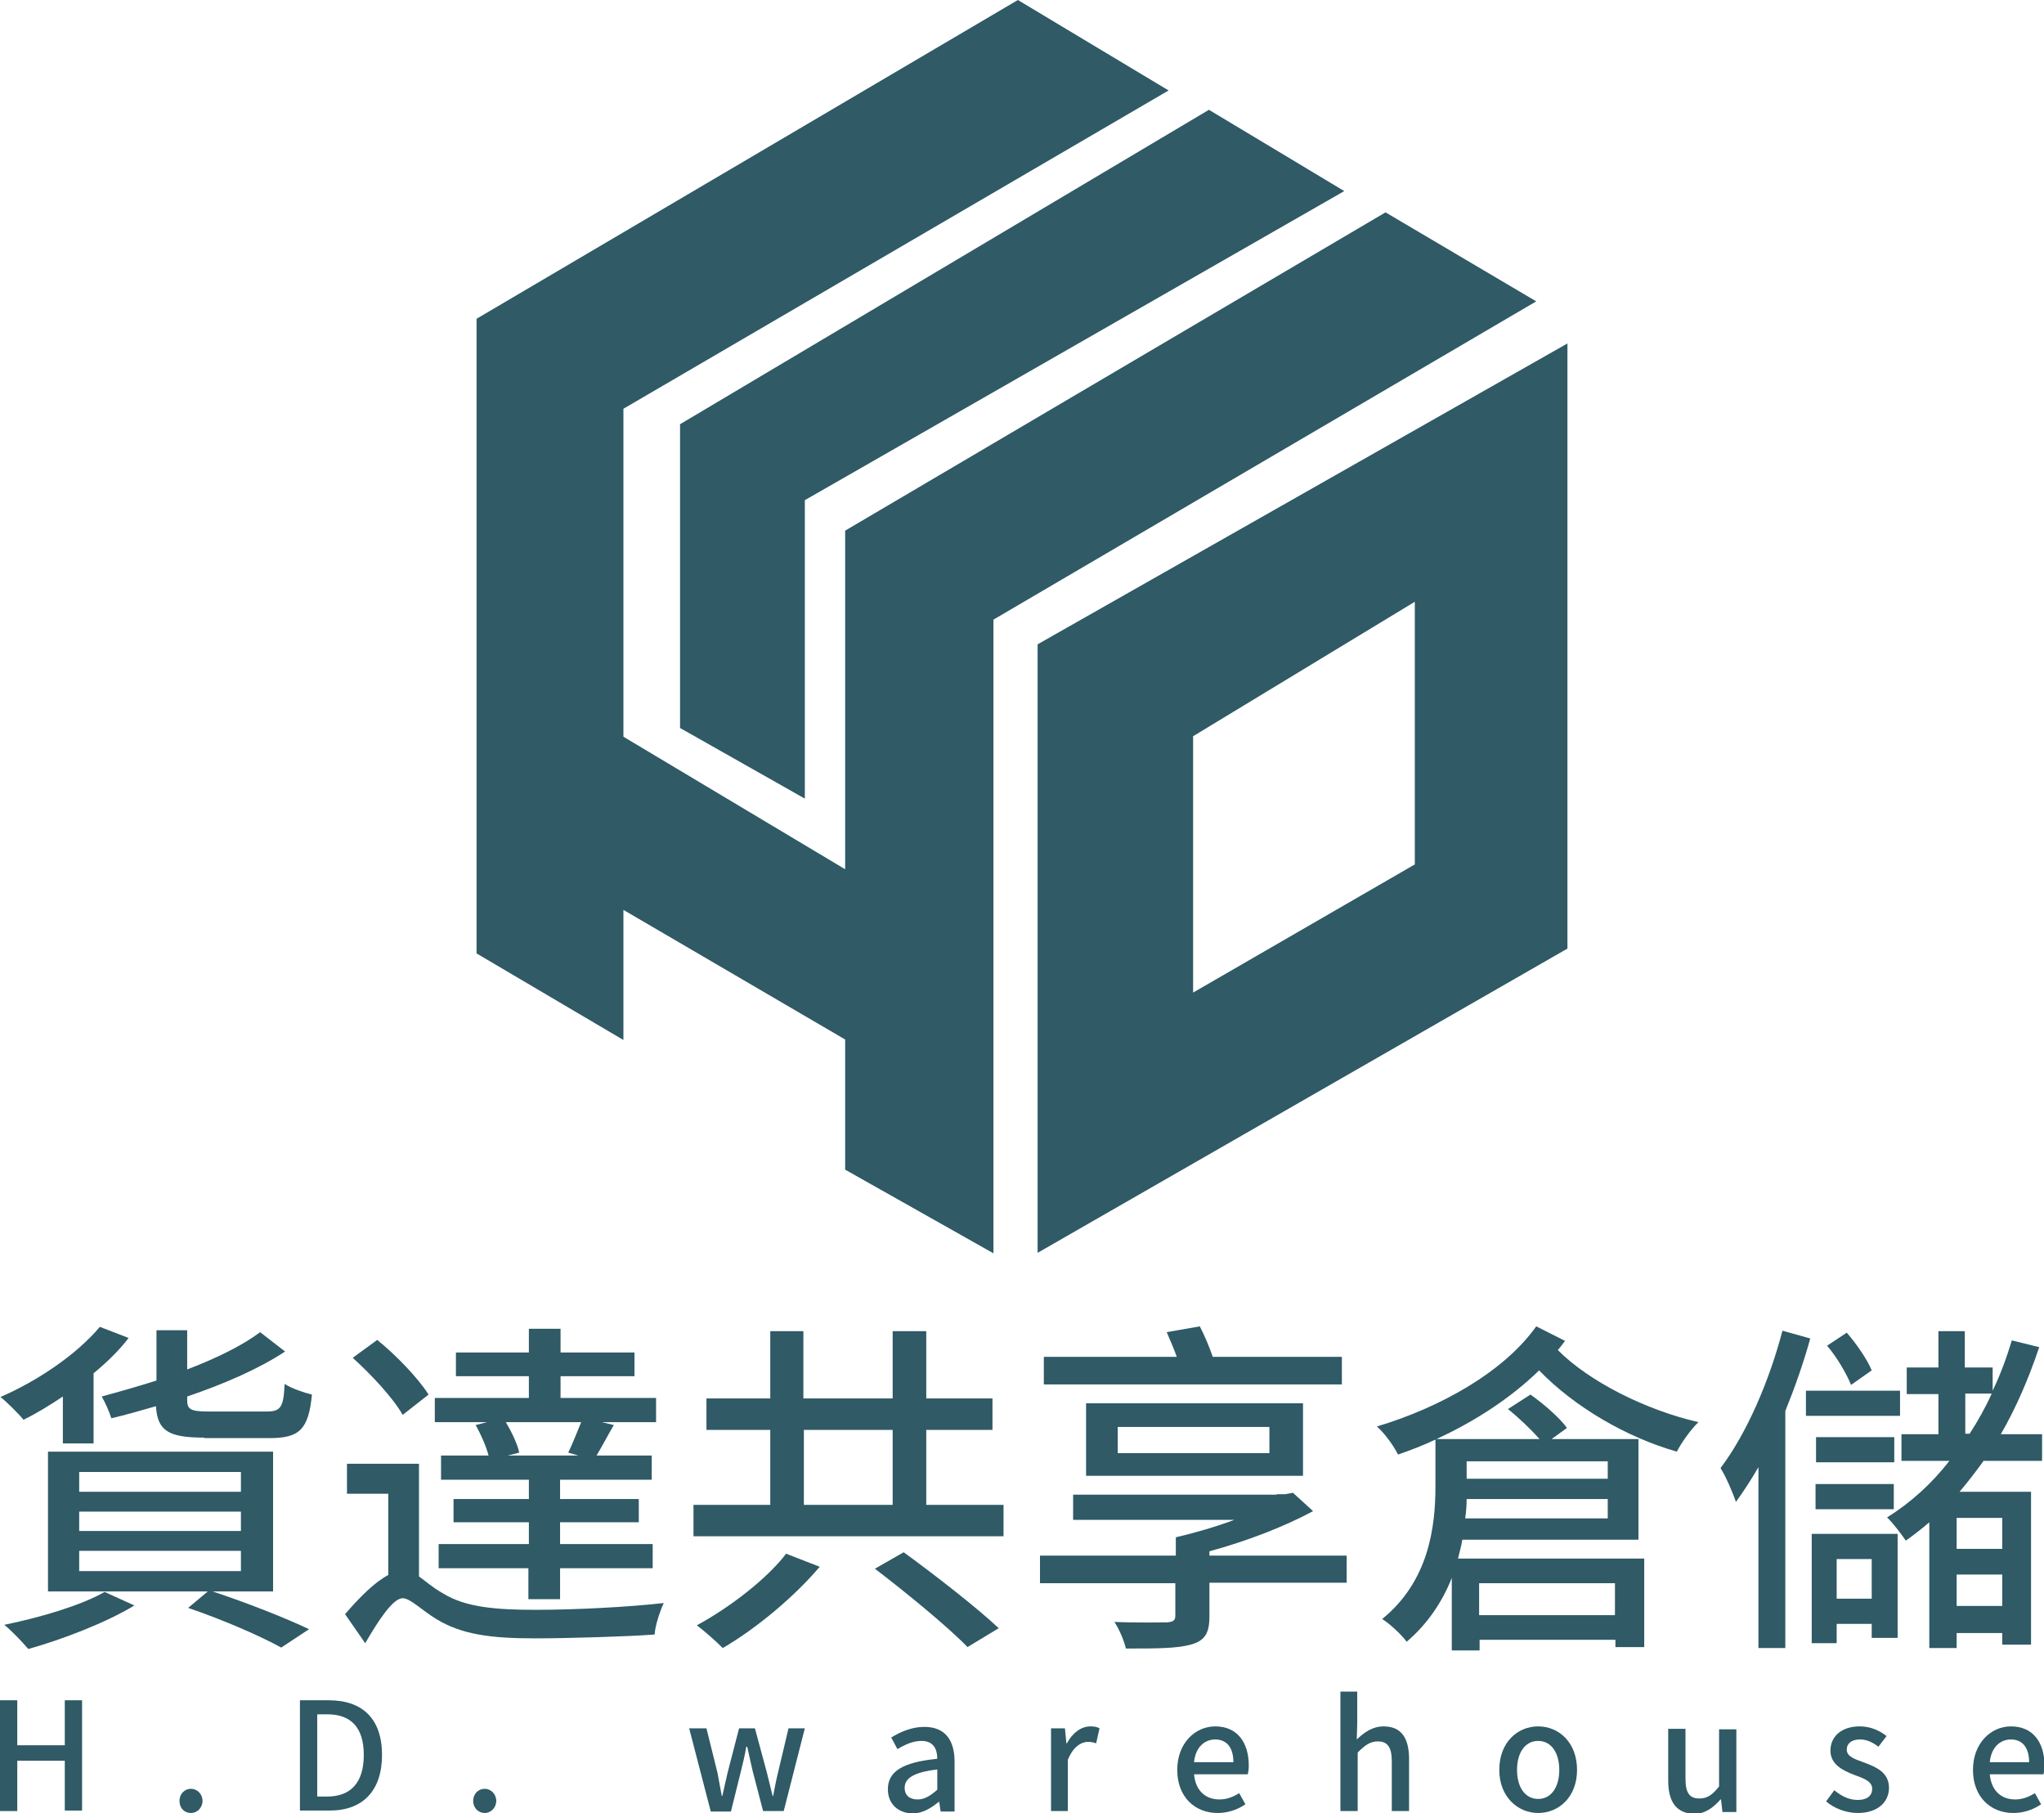
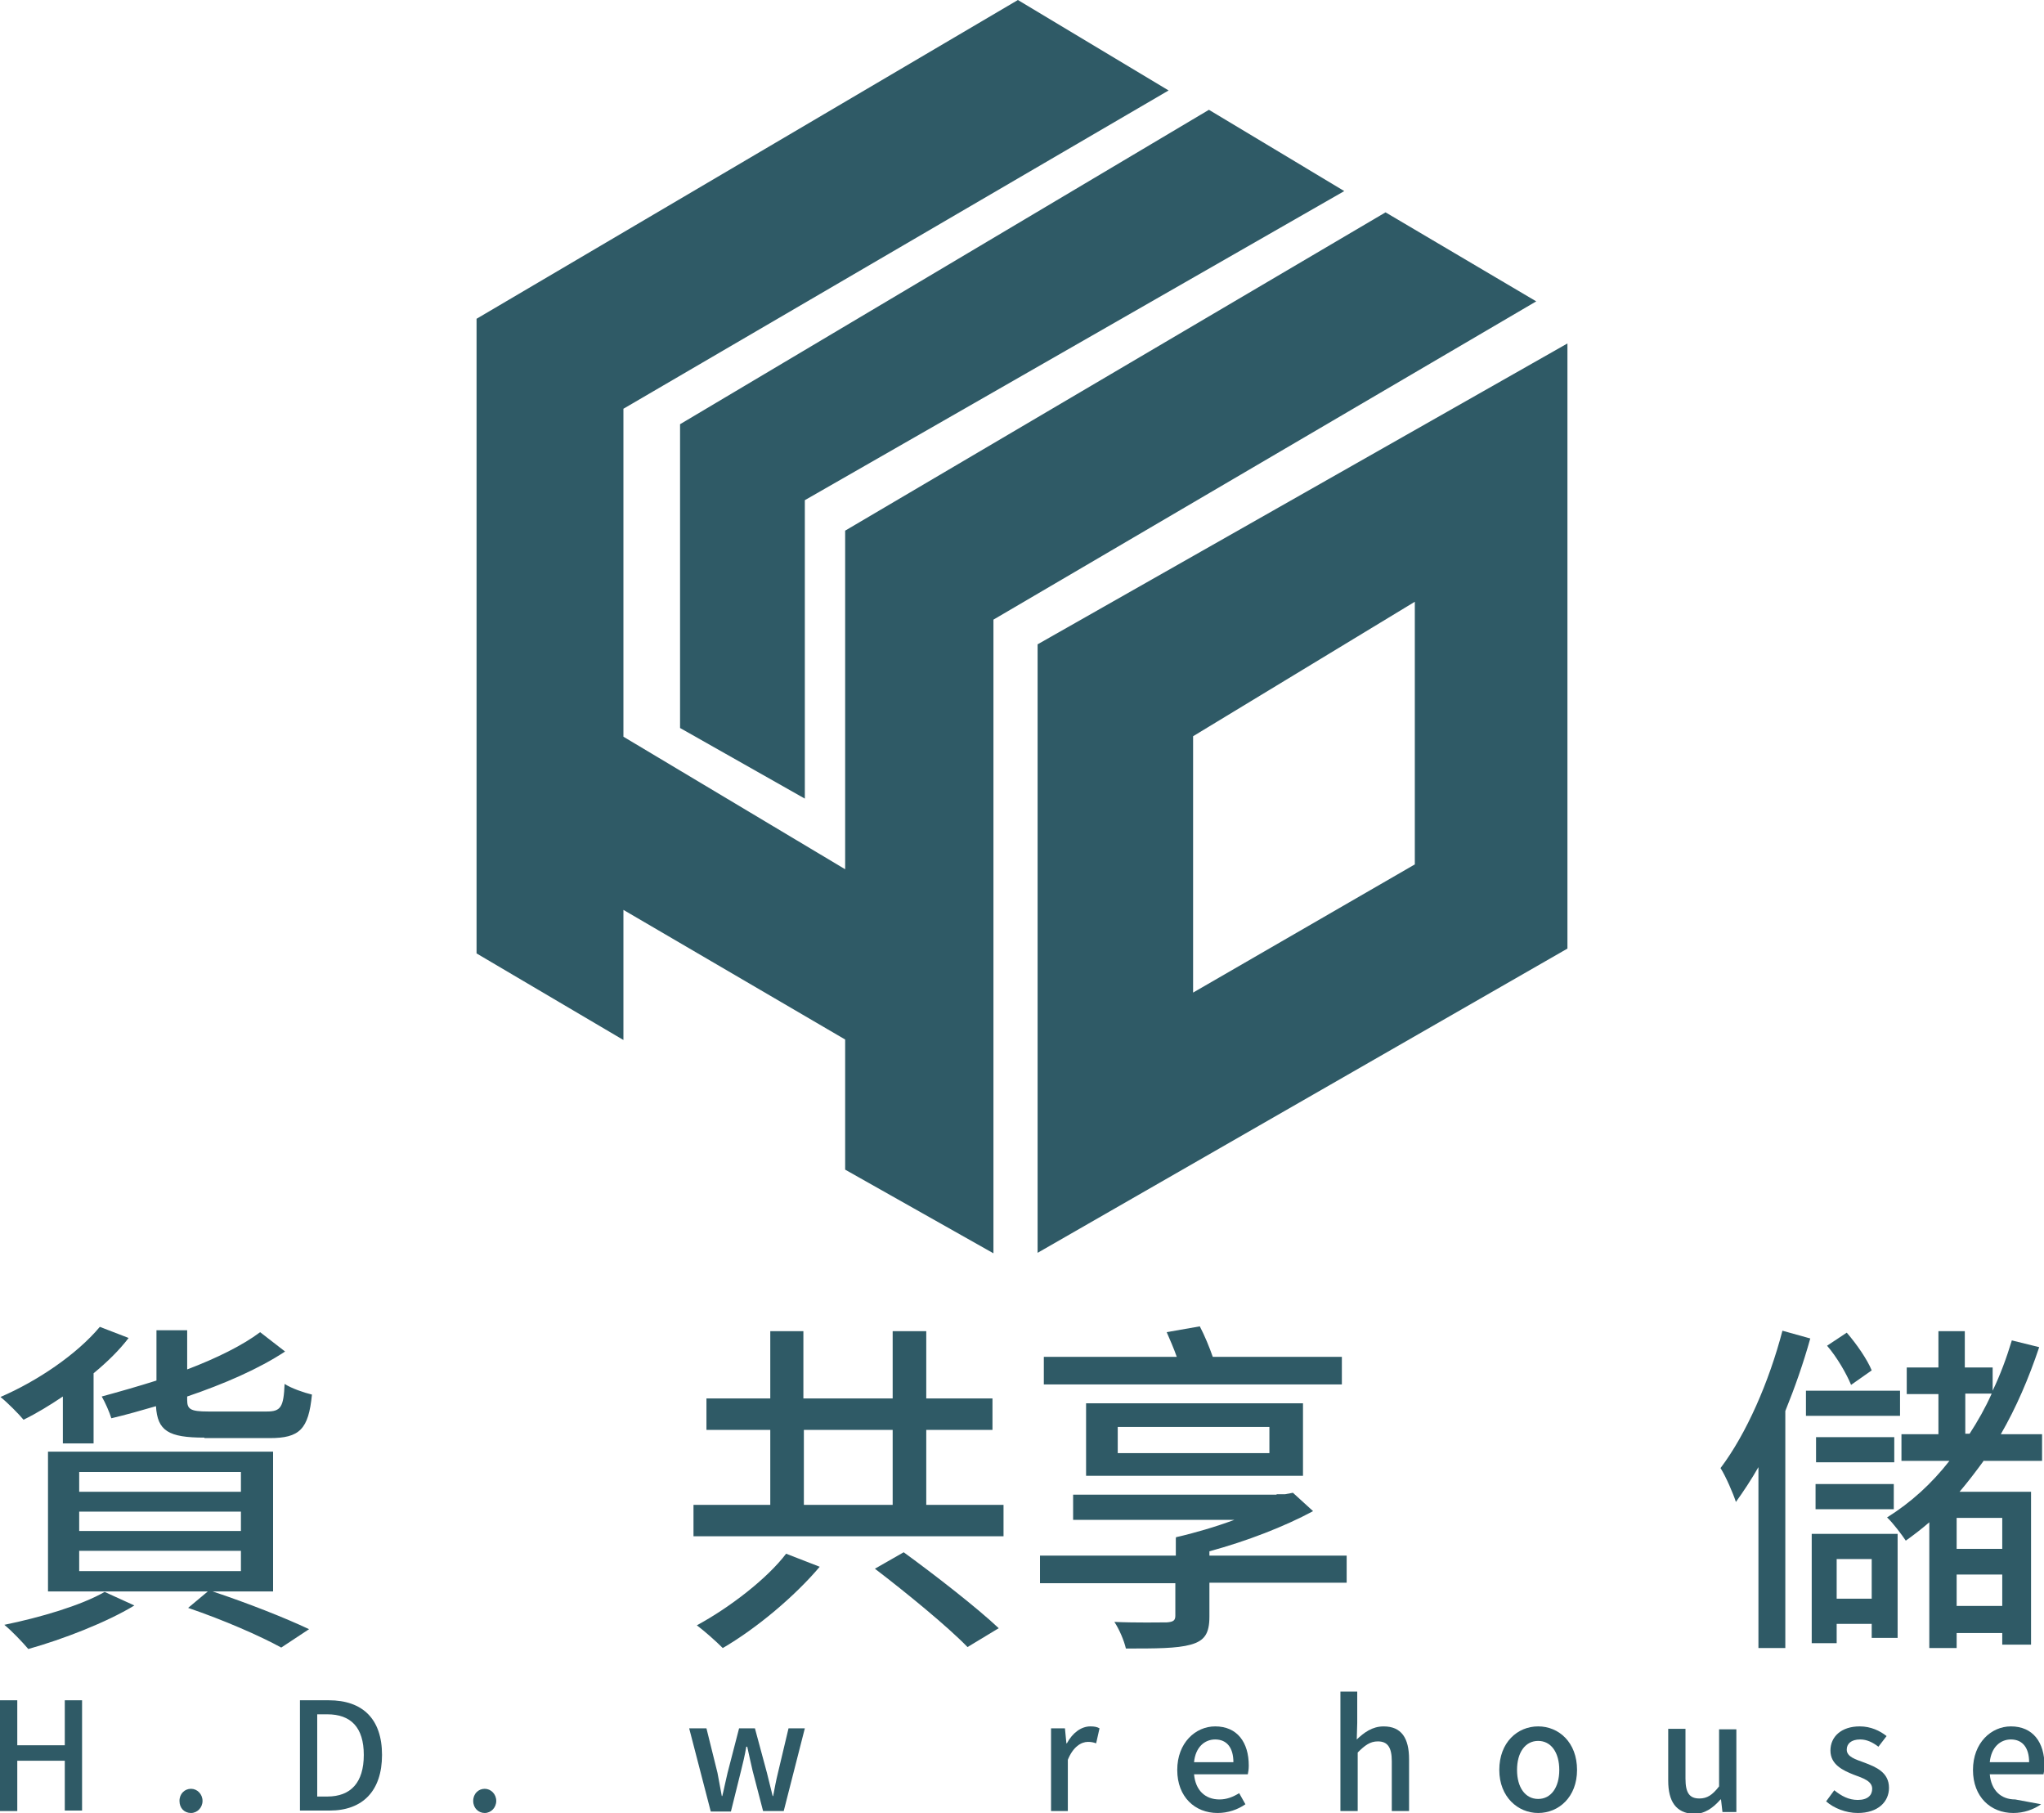
<svg xmlns="http://www.w3.org/2000/svg" width="106" height="94" viewBox="0 0 106 94" fill="none">
  <g clip-path="url(#clip0_13_146)">
    <path d="M3.26 72.406C2.588 72.858 1.892 73.284 1.22 73.61C0.971 73.309 0.373 72.707 0.025 72.431C1.941 71.604 3.982 70.224 5.177 68.795L6.67 69.371C6.172 70.024 5.55 70.626 4.853 71.202V74.839H3.26V72.406ZM6.969 83.241C5.525 84.119 3.26 84.996 1.468 85.498C1.17 85.147 0.597 84.545 0.224 84.244C2.066 83.868 4.206 83.241 5.426 82.538L6.969 83.241ZM11.026 82.513C12.842 83.115 14.809 83.893 16.028 84.47L14.585 85.423C13.49 84.821 11.598 83.993 9.756 83.366L10.777 82.513H2.489V75.265H14.162V82.513H11.026ZM4.107 77.347H12.494V76.319H4.107V77.347ZM4.107 79.379H12.494V78.375H4.107V79.379ZM4.107 81.46H12.494V80.407H4.107V81.46ZM10.602 74.538C8.736 74.538 8.163 74.187 8.089 72.908C7.317 73.133 6.521 73.359 5.774 73.535C5.675 73.209 5.451 72.707 5.276 72.406C6.197 72.155 7.168 71.879 8.114 71.579V68.97H9.707V71.002C11.225 70.425 12.594 69.748 13.49 69.071L14.784 70.074C13.415 70.977 11.623 71.754 9.707 72.406V72.582C9.707 73.058 9.856 73.184 10.802 73.184H13.838C14.56 73.184 14.709 72.958 14.759 71.754C15.107 71.98 15.754 72.206 16.177 72.306C16.003 74.112 15.53 74.563 13.987 74.563H10.602V74.538Z" fill="#2F5A66" />
-     <path d="M21.728 81.736C22.051 81.962 22.4 82.288 22.972 82.614C24.142 83.341 25.735 83.466 27.776 83.466C29.891 83.466 32.654 83.316 34.421 83.115C34.222 83.542 33.973 84.294 33.948 84.746C32.703 84.846 29.468 84.946 27.751 84.946C25.436 84.946 23.943 84.746 22.624 83.943C21.877 83.492 21.28 82.865 20.881 82.865C20.384 82.865 19.637 83.993 18.94 85.197L17.895 83.692C18.691 82.764 19.463 82.012 20.135 81.661V77.447H17.994V75.892H21.728V81.736ZM20.881 73.359C20.409 72.507 19.264 71.278 18.293 70.4L19.562 69.472C20.558 70.274 21.703 71.478 22.225 72.306L20.881 73.359ZM25.262 73.736H22.549V72.481H27.427V71.353H23.644V70.124H27.427V68.895H29.07V70.124H32.903V71.353H29.07V72.481H34.023V73.736H31.21L31.832 73.886C31.509 74.438 31.21 75.014 30.936 75.466H33.798V76.72H29.045V77.723H33.127V78.927H29.045V80.056H33.848V81.31H29.045V82.915H27.402V81.31H22.748V80.056H27.427V78.927H23.52V77.723H27.427V76.72H22.872V75.466H25.337C25.212 74.99 24.938 74.362 24.665 73.886L25.262 73.736ZM29.468 75.316C29.692 74.864 29.941 74.212 30.14 73.736H26.232C26.531 74.237 26.83 74.864 26.929 75.316L26.332 75.466H29.991L29.468 75.316Z" fill="#2F5A66" />
    <path d="M52.042 78.024V79.654H35.964V78.024H39.946V74.137H36.636V72.506H39.946V69.02H41.663V72.506H46.293V69.02H48.035V72.506H51.469V74.137H48.035V78.024H52.042ZM42.51 81.234C41.215 82.764 39.249 84.419 37.482 85.448C37.134 85.097 36.536 84.57 36.138 84.269C37.855 83.341 39.797 81.836 40.767 80.557L42.51 81.234ZM41.663 78.024H46.293V74.137H41.688V78.024H41.663ZM46.865 80.482C48.483 81.661 50.648 83.341 51.793 84.419L50.175 85.397C49.155 84.344 47.014 82.589 45.372 81.335L46.865 80.482Z" fill="#2F5A66" />
    <path d="M69.837 82.062H62.719V83.818C62.719 84.695 62.47 85.072 61.748 85.272C61.026 85.473 59.931 85.473 58.388 85.473C58.289 85.046 58.04 84.47 57.791 84.093C58.911 84.144 60.23 84.118 60.504 84.118C60.852 84.093 60.952 84.018 60.952 83.767V82.087H53.933V80.657H60.977V79.73H61.002L60.977 79.704C61.972 79.479 63.067 79.153 64.013 78.802H55.651V77.497H66.203V77.472H66.651L67.049 77.397L68.095 78.35C66.602 79.153 64.66 79.905 62.719 80.432V80.657H69.837V82.062ZM69.588 71.779H54.132V70.35H61.026C60.877 69.923 60.678 69.472 60.504 69.07L62.221 68.769C62.47 69.246 62.719 69.848 62.893 70.35H69.588V71.779ZM56.323 76.519V72.757H67.572V76.519H56.323ZM57.965 75.341H65.83V73.986H57.965V75.341Z" fill="#2F5A66" />
-     <path d="M81.161 69.522C81.037 69.698 80.912 69.848 80.788 69.999C82.406 71.629 85.343 73.108 88.08 73.735C87.707 74.087 87.184 74.814 86.96 75.265C84.322 74.513 81.634 72.933 79.817 71.052C78.324 72.507 76.457 73.71 74.491 74.613H79.842C79.419 74.137 78.772 73.51 78.2 73.058L79.369 72.306C80.041 72.782 80.888 73.51 81.261 74.036L80.464 74.613H84.969V79.83H75.835C75.785 80.156 75.686 80.482 75.611 80.808H85.268V85.398H83.775V85.021H76.731V85.573H75.288V81.811C74.815 83.015 74.043 84.194 72.948 85.122C72.699 84.771 72.052 84.169 71.679 83.943C74.118 81.962 74.441 79.128 74.441 77.046V74.638C73.819 74.939 73.147 75.19 72.5 75.416C72.276 74.964 71.828 74.337 71.405 73.961C74.665 72.983 77.976 71.152 79.668 68.769L81.161 69.522ZM83.376 78.726V77.723H76.059C76.059 78.049 76.034 78.375 75.984 78.726H83.376ZM76.059 75.767V76.67H83.376V75.767H76.059ZM76.706 82.087V83.742H83.75V82.087H76.706Z" fill="#2F5A66" />
    <path d="M93.879 69.397C93.531 70.651 93.083 71.93 92.585 73.159V85.448H91.191V76.068C90.818 76.72 90.42 77.322 90.022 77.874C89.897 77.472 89.499 76.544 89.225 76.118C90.569 74.337 91.739 71.654 92.436 68.995L93.879 69.397ZM98.534 73.409H93.655V72.105H98.534V73.409ZM93.954 79.529H98.409V84.921H97.065V84.194H95.248V85.197H93.954V79.529ZM98.235 75.817H94.178V74.513H98.235V75.817ZM94.153 76.946H98.21V78.25H94.153V76.946ZM95.995 71.804C95.771 71.253 95.273 70.375 94.75 69.773L95.771 69.096C96.293 69.698 96.841 70.5 97.065 71.052L95.995 71.804ZM95.248 80.833V82.89H97.065V80.833H95.248ZM102.889 75.717C102.466 76.294 102.068 76.82 101.62 77.347H105.328V85.272H103.835V84.67H101.47V85.448H100.052V78.927C99.678 79.253 99.255 79.579 98.832 79.88C98.633 79.579 98.16 78.952 97.862 78.676C99.106 77.899 100.176 76.921 101.097 75.742H98.608V74.362H100.525V72.281H98.882V70.901H100.525V69.02H101.893V70.901H103.337V72.105C103.735 71.278 104.059 70.4 104.332 69.497L105.751 69.848C105.204 71.478 104.556 72.983 103.76 74.362H105.9V75.742H102.889V75.717ZM103.835 78.701H101.47V80.306H103.835V78.701ZM103.835 83.266V81.636H101.47V83.266H103.835ZM101.918 74.337H102.142C102.565 73.685 102.964 72.983 103.287 72.256H101.918V74.337Z" fill="#2F5A66" />
    <path d="M0 88.156H0.896V90.489H3.36V88.156H4.256V93.874H3.36V91.291H0.896V93.9H0V88.156Z" fill="#2F5A66" />
    <path d="M9.308 93.373C9.308 92.997 9.582 92.746 9.906 92.746C10.229 92.746 10.503 93.022 10.503 93.373C10.503 93.724 10.229 94 9.906 94C9.557 94 9.308 93.749 9.308 93.373Z" fill="#2F5A66" />
    <path d="M15.555 88.156H17.049C18.816 88.156 19.811 89.134 19.811 90.99C19.811 92.846 18.816 93.874 17.098 93.874H15.555V88.156ZM16.974 93.147C18.194 93.147 18.866 92.42 18.866 90.99C18.866 89.561 18.194 88.884 16.974 88.884H16.451V93.147H16.974Z" fill="#2F5A66" />
    <path d="M24.54 93.373C24.54 92.997 24.814 92.746 25.137 92.746C25.461 92.746 25.735 93.022 25.735 93.373C25.735 93.724 25.461 94 25.137 94C24.814 94 24.54 93.749 24.54 93.373Z" fill="#2F5A66" />
    <path d="M35.74 89.611H36.636L37.208 91.918C37.283 92.32 37.358 92.721 37.432 93.122H37.457C37.557 92.721 37.631 92.32 37.731 91.918L38.328 89.611H39.15L39.772 91.918C39.871 92.32 39.971 92.721 40.07 93.122H40.095C40.17 92.721 40.245 92.32 40.344 91.918L40.892 89.611H41.738L40.643 93.9H39.573L39.025 91.793C38.926 91.391 38.851 90.99 38.751 90.564H38.702C38.627 91.015 38.527 91.417 38.428 91.818L37.905 93.925H36.86L35.74 89.611Z" fill="#2F5A66" />
-     <path d="M46.044 92.771C46.044 91.843 46.815 91.367 48.607 91.191C48.607 90.689 48.408 90.263 47.786 90.263C47.338 90.263 46.915 90.464 46.541 90.689L46.218 90.087C46.666 89.811 47.263 89.536 47.935 89.536C49.005 89.536 49.503 90.213 49.503 91.341V93.925H48.781L48.707 93.423H48.682C48.284 93.749 47.836 94.025 47.313 94.025C46.566 94 46.044 93.523 46.044 92.771ZM48.607 92.796V91.743C47.338 91.893 46.915 92.219 46.915 92.696C46.915 93.122 47.213 93.298 47.587 93.298C47.96 93.298 48.259 93.097 48.607 92.796Z" fill="#2F5A66" />
    <path d="M54.506 89.611H55.227L55.302 90.388H55.327C55.626 89.837 56.074 89.51 56.547 89.51C56.746 89.51 56.895 89.536 57.02 89.611L56.845 90.388C56.696 90.338 56.596 90.313 56.422 90.313C56.074 90.313 55.651 90.564 55.377 91.241V93.9H54.506V89.611Z" fill="#2F5A66" />
    <path d="M61.051 91.768C61.051 90.363 61.997 89.51 63.018 89.51C64.162 89.51 64.76 90.338 64.76 91.542C64.76 91.718 64.735 91.893 64.71 91.993H61.922C61.997 92.821 62.495 93.298 63.242 93.298C63.615 93.298 63.938 93.172 64.262 92.972L64.586 93.548C64.187 93.824 63.69 94 63.142 94C61.972 94 61.051 93.172 61.051 91.768ZM63.963 91.366C63.963 90.639 63.64 90.188 63.018 90.188C62.47 90.188 61.997 90.589 61.922 91.366H63.963Z" fill="#2F5A66" />
    <path d="M69.489 87.705H70.385V89.335L70.36 90.188C70.733 89.837 71.156 89.511 71.754 89.511C72.674 89.511 73.073 90.112 73.073 91.216V93.9H72.177V91.316C72.177 90.589 71.953 90.288 71.455 90.288C71.057 90.288 70.783 90.489 70.409 90.865V93.9H69.513V87.705H69.489Z" fill="#2F5A66" />
    <path d="M77.752 91.768C77.752 90.338 78.697 89.51 79.768 89.51C80.838 89.51 81.784 90.338 81.784 91.768C81.784 93.172 80.838 94 79.768 94C78.722 94 77.752 93.172 77.752 91.768ZM80.863 91.768C80.863 90.865 80.439 90.263 79.768 90.263C79.096 90.263 78.672 90.865 78.672 91.768C78.672 92.671 79.096 93.272 79.768 93.272C80.439 93.272 80.863 92.671 80.863 91.768Z" fill="#2F5A66" />
    <path d="M86.512 92.32V89.636H87.408V92.219C87.408 92.947 87.607 93.248 88.13 93.248C88.528 93.248 88.802 93.072 89.15 92.621V89.661H90.046V93.95H89.325L89.25 93.298H89.225C88.827 93.749 88.404 94.05 87.831 94.05C86.91 94 86.512 93.398 86.512 92.32Z" fill="#2F5A66" />
    <path d="M94.701 93.398L95.124 92.821C95.497 93.122 95.87 93.323 96.343 93.323C96.866 93.323 97.09 93.072 97.09 92.746C97.09 92.344 96.617 92.194 96.144 92.019C95.572 91.793 94.925 91.492 94.925 90.764C94.925 90.037 95.497 89.51 96.443 89.51C97.015 89.51 97.488 89.736 97.837 90.012L97.413 90.564C97.115 90.338 96.816 90.188 96.468 90.188C95.995 90.188 95.771 90.413 95.771 90.714C95.771 91.091 96.219 91.216 96.692 91.391C97.289 91.617 97.961 91.893 97.961 92.696C97.961 93.423 97.389 94 96.343 94C95.721 94 95.099 93.749 94.701 93.398Z" fill="#2F5A66" />
-     <path d="M102.317 91.768C102.317 90.363 103.262 89.51 104.283 89.51C105.428 89.51 106.025 90.338 106.025 91.542C106.025 91.718 106 91.893 105.975 91.993H103.188C103.262 92.821 103.76 93.298 104.507 93.298C104.88 93.298 105.204 93.172 105.527 92.972L105.851 93.548C105.452 93.824 104.955 94 104.407 94C103.237 94 102.317 93.172 102.317 91.768ZM105.228 91.366C105.228 90.639 104.905 90.188 104.283 90.188C103.735 90.188 103.262 90.589 103.188 91.366H105.228Z" fill="#2F5A66" />
+     <path d="M102.317 91.768C102.317 90.363 103.262 89.51 104.283 89.51C105.428 89.51 106.025 90.338 106.025 91.542C106.025 91.718 106 91.893 105.975 91.993H103.188C103.262 92.821 103.76 93.298 104.507 93.298L105.851 93.548C105.452 93.824 104.955 94 104.407 94C103.237 94 102.317 93.172 102.317 91.768ZM105.228 91.366C105.228 90.639 104.905 90.188 104.283 90.188C103.735 90.188 103.262 90.589 103.188 91.366H105.228Z" fill="#2F5A66" />
    <path d="M71.853 11.01L43.829 27.513V45.069L32.33 38.197V21.193L60.603 4.69L52.788 0L24.714 16.528V49.433L32.33 53.922V47.176L43.829 53.897V60.644L51.519 64.982V32.127L79.668 15.625L71.853 11.01Z" fill="#2F5A66" />
    <path d="M53.809 33.407V64.957L81.286 49.182V17.807L53.809 33.407ZM73.371 44.818L61.873 51.464V38.172L73.371 31.2V44.818Z" fill="#2F5A66" />
    <path d="M35.267 37.745L41.738 41.407V25.933L69.713 9.907L62.694 5.693L35.267 21.995V37.745Z" fill="#2F5A66" />
  </g>
  <defs>
    <clipPath id="clip0_13_146">
      <rect width="106" height="94" fill="white" />
    </clipPath>
  </defs>
</svg>